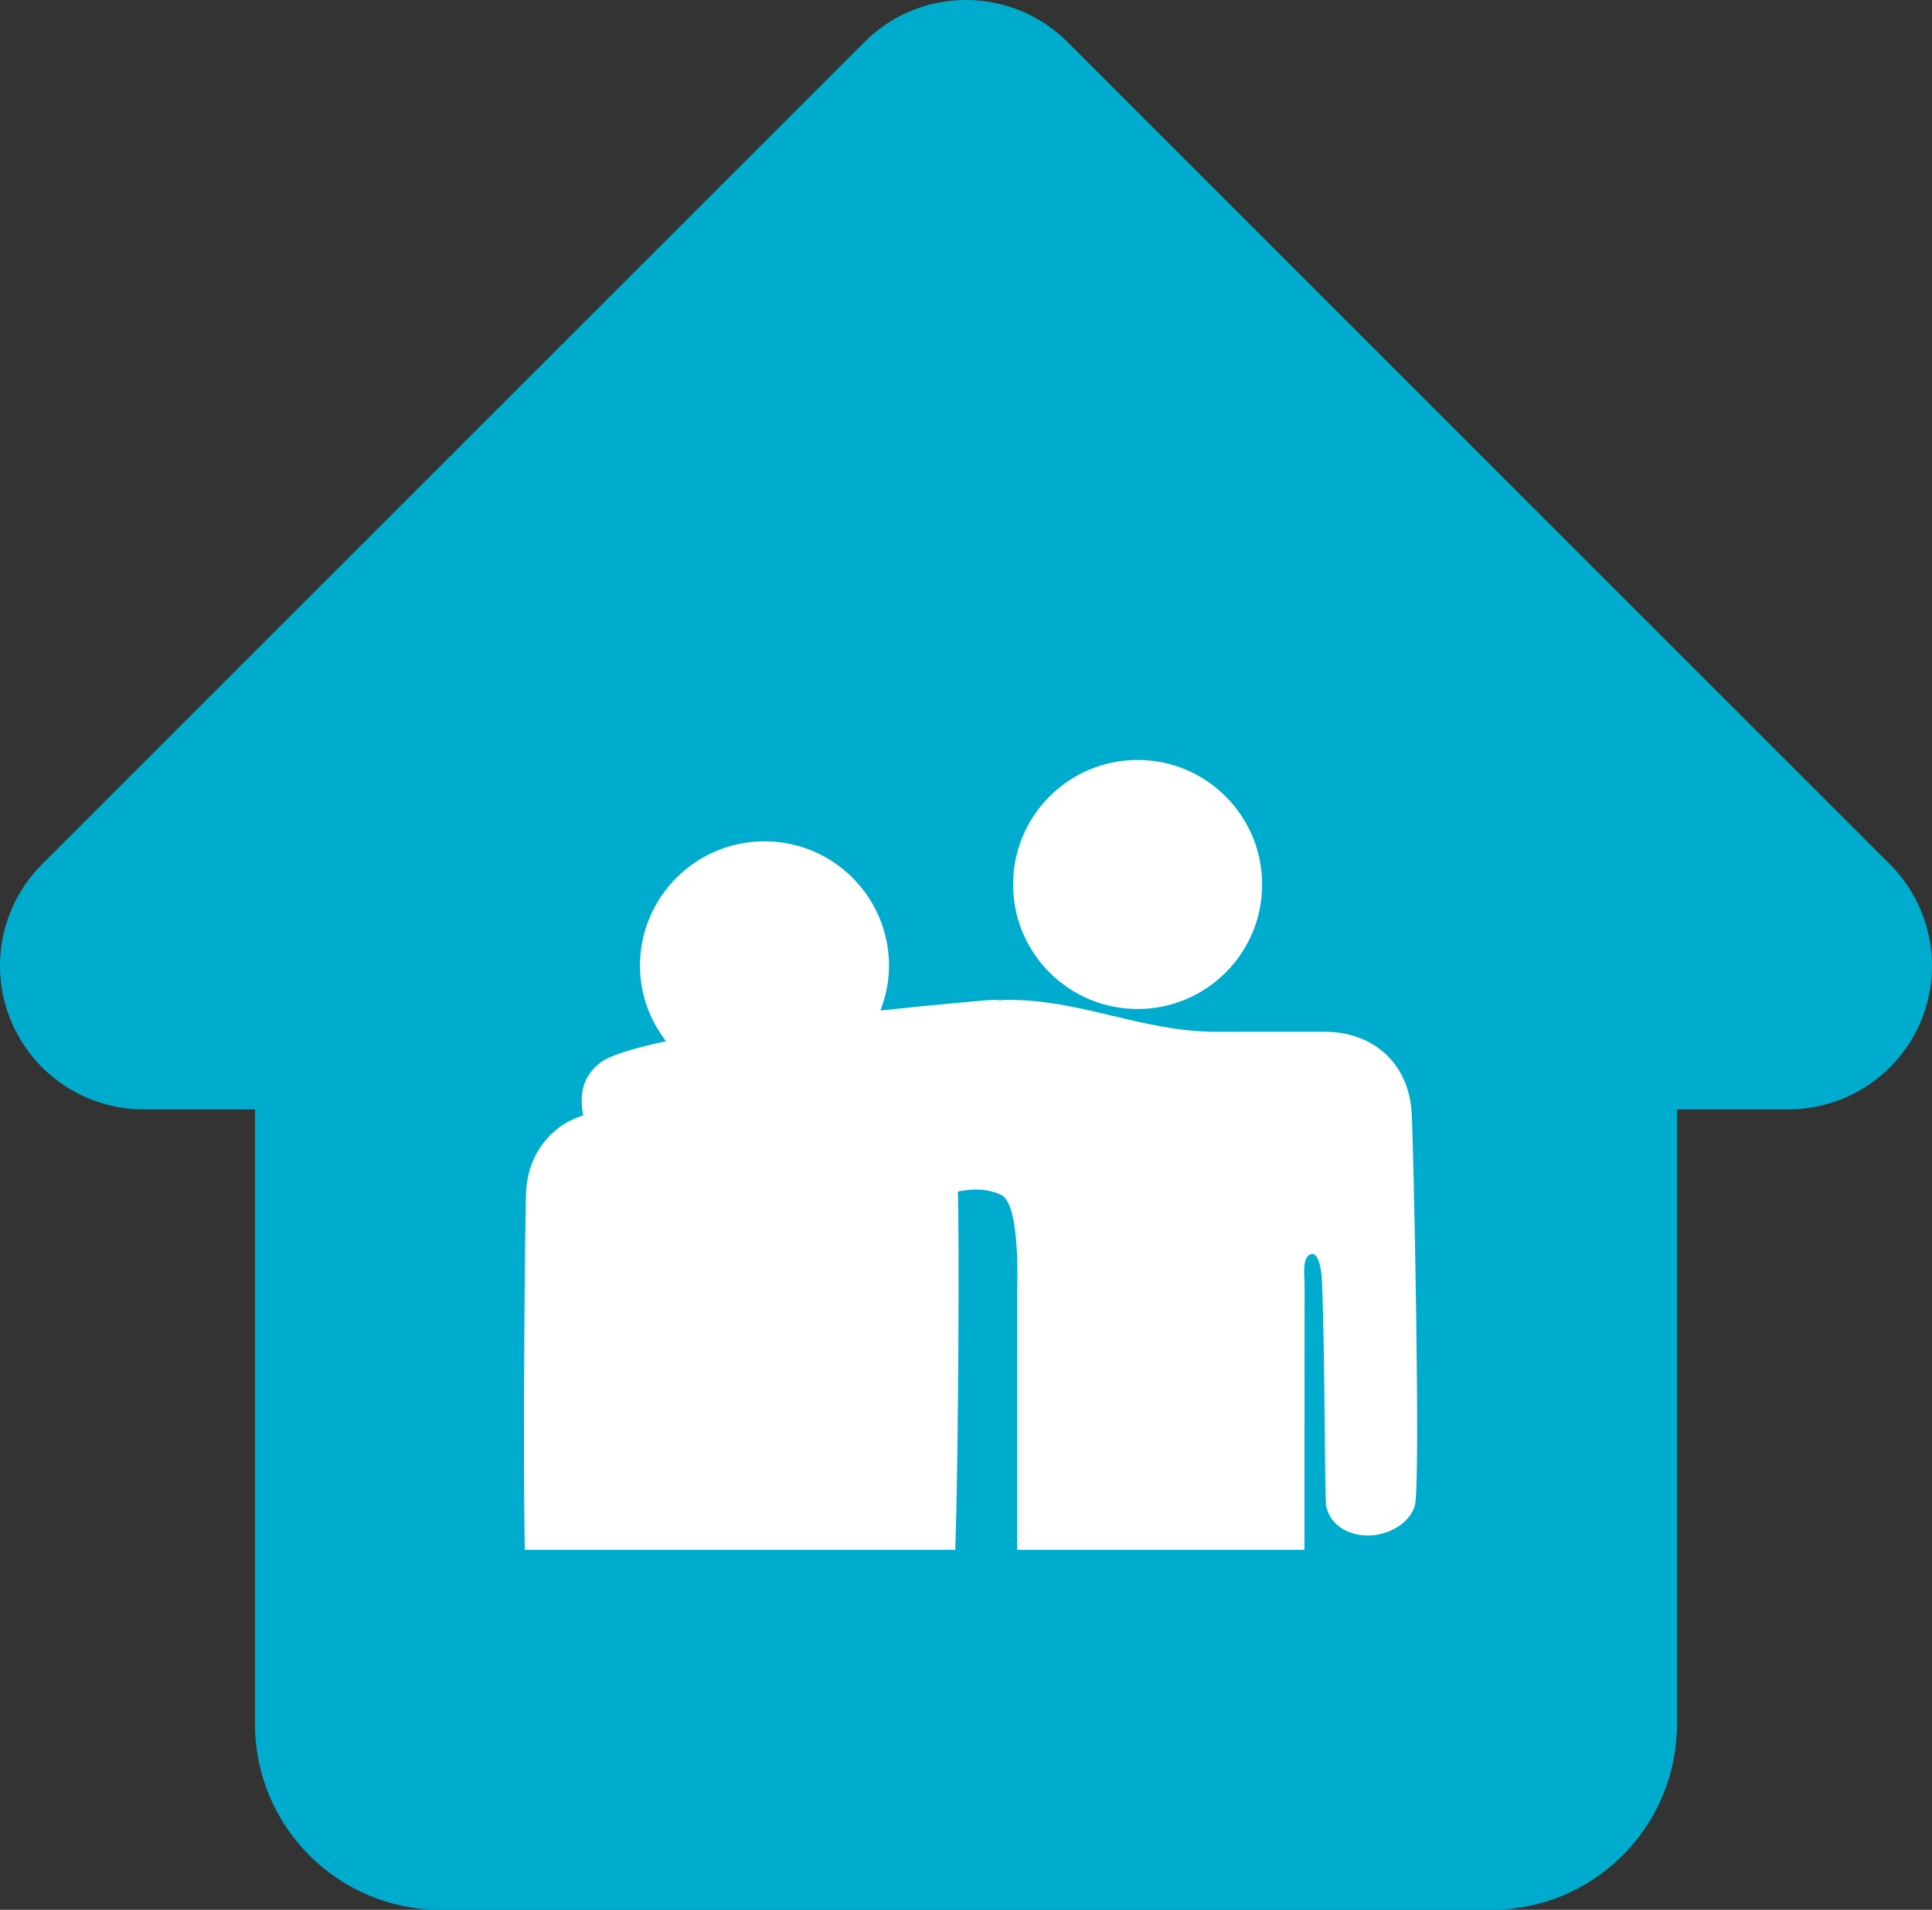
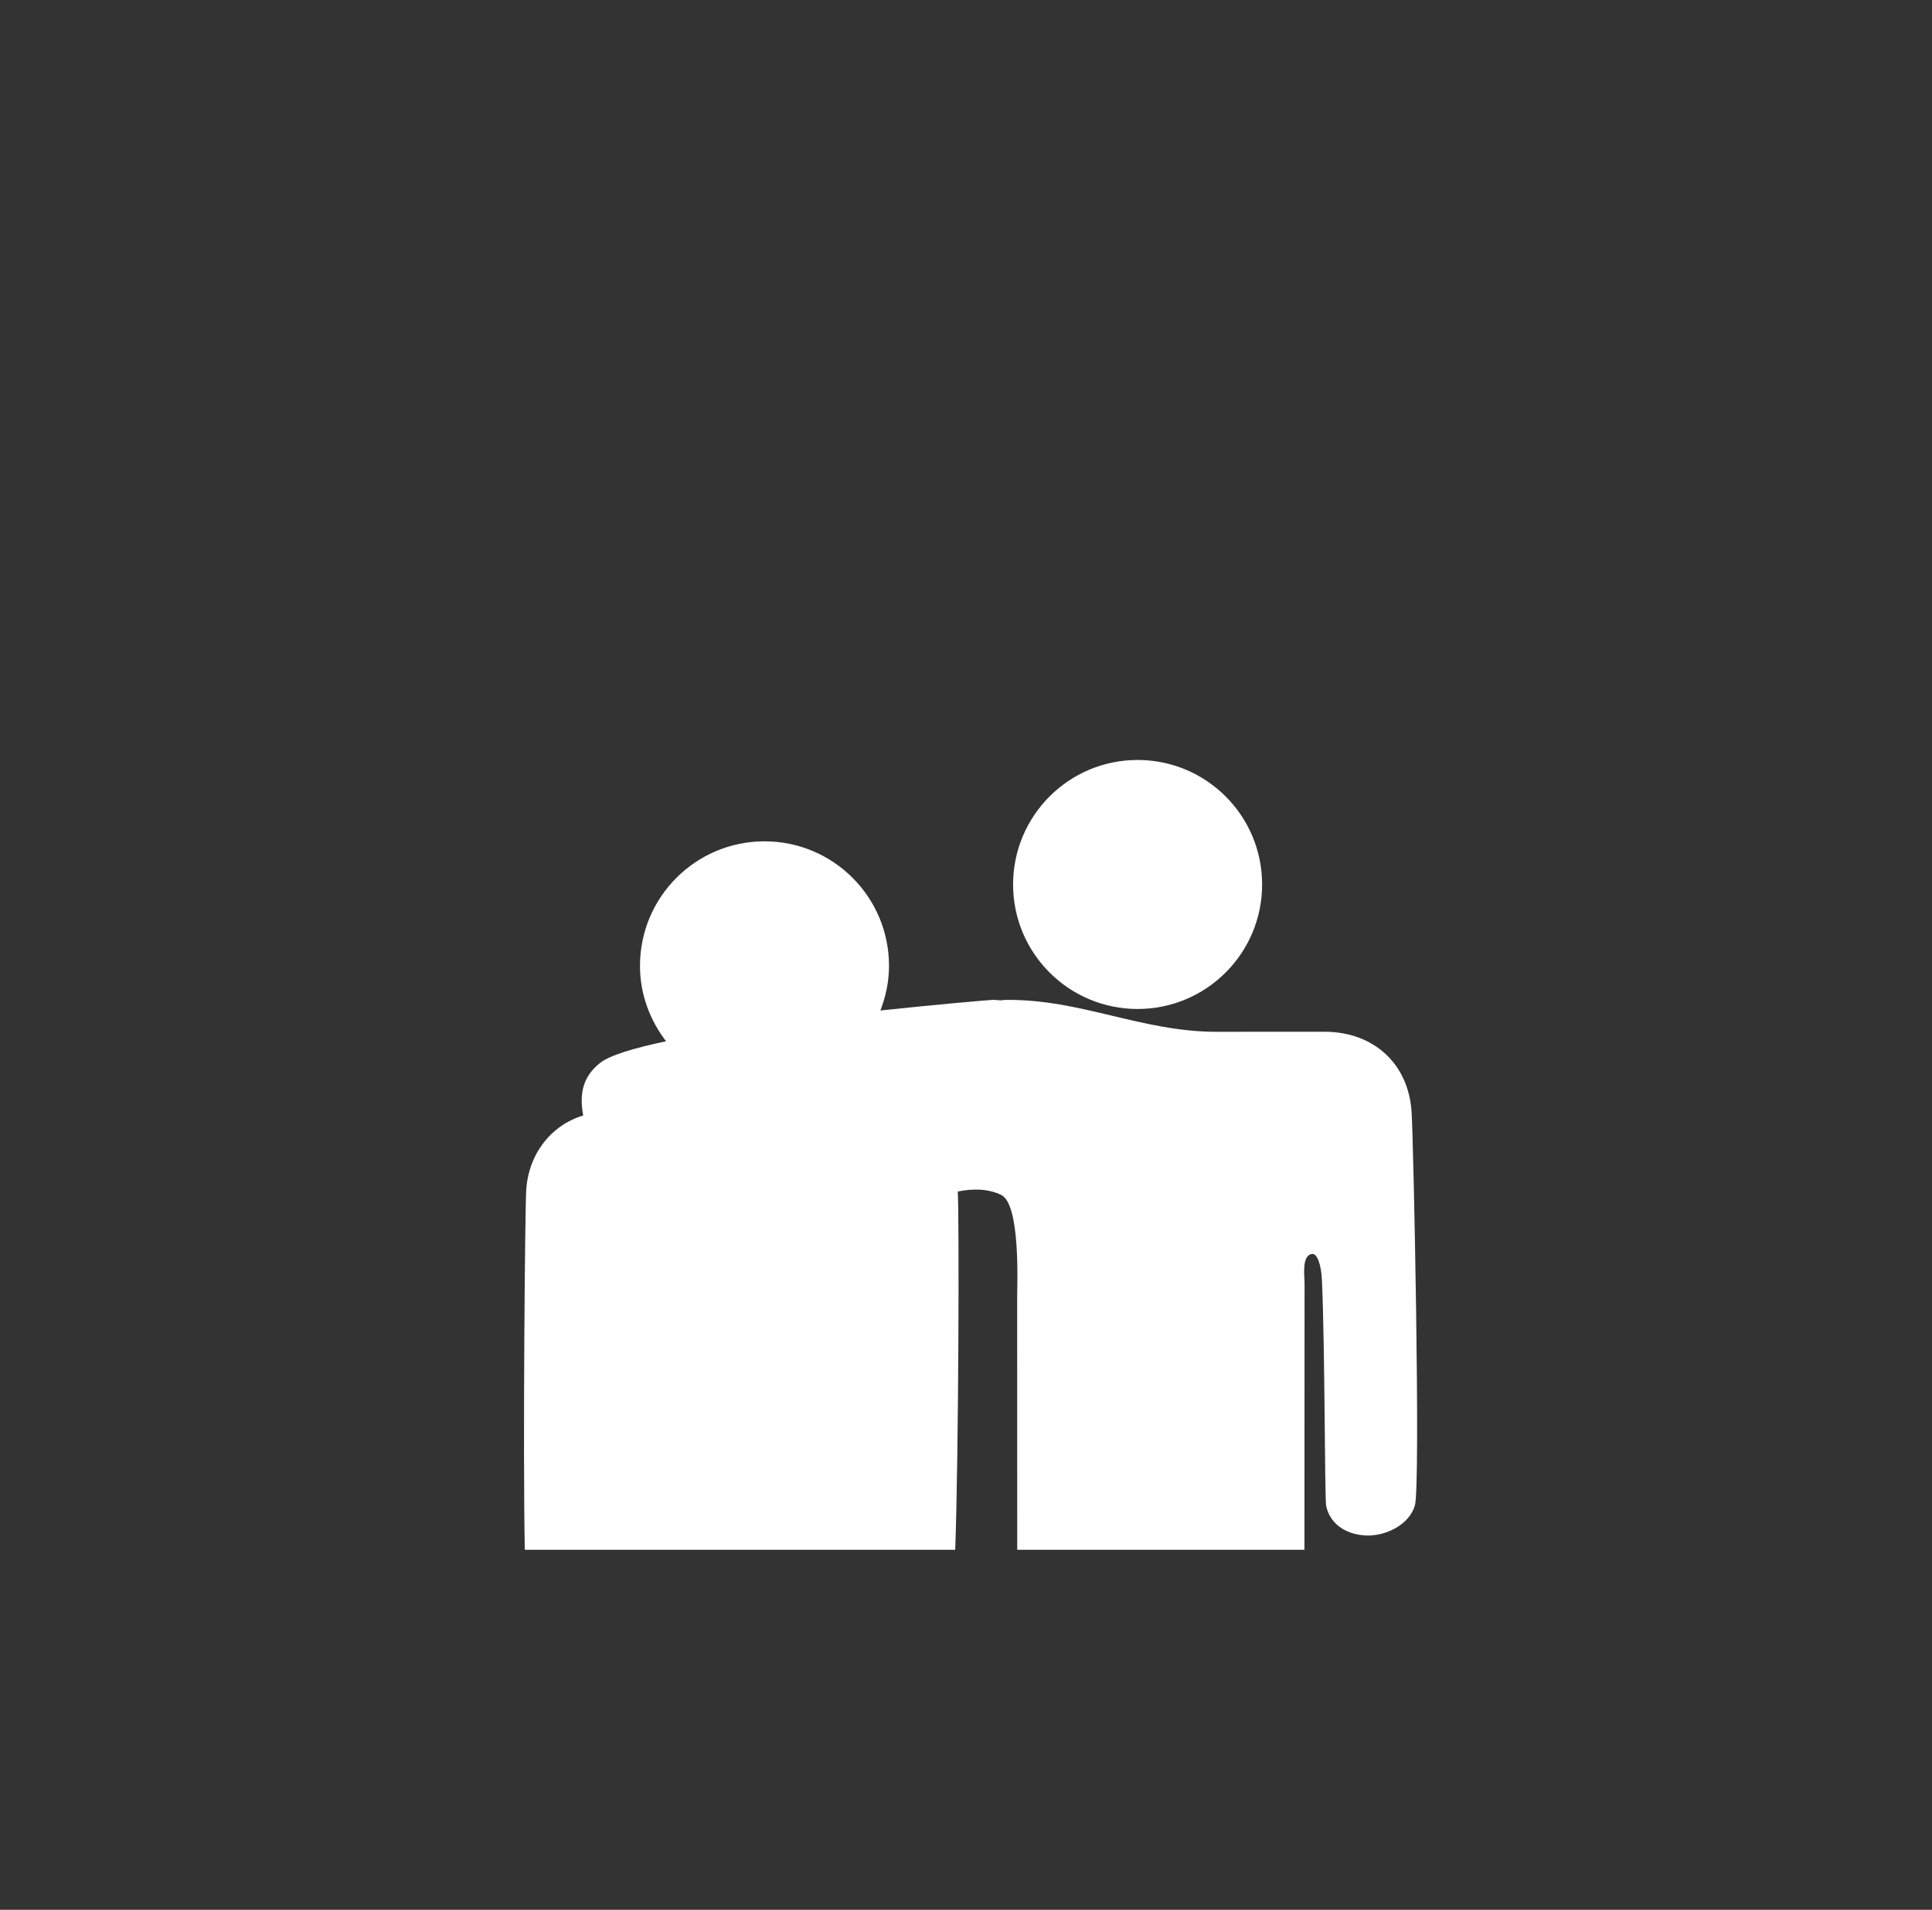
<svg xmlns="http://www.w3.org/2000/svg" version="1.1" id="Layer_1" x="0px" y="0px" width="301.431px" height="298.024px" viewBox="0 0 301.431 298.024" enable-background="new 0 0 301.431 298.024" xml:space="preserve">
  <rect x="0" y="0" width="301.431" height="298.024" fill="#333333" stroke="none" />
  <g>
-     <path fill="#00ACCD" d="M294.868,134.872L166.56,6.563c-8.75-8.75-22.938-8.75-31.686,0L6.563,134.872   c-6.408,6.407-8.323,16.043-4.857,24.415c3.467,8.369,11.637,13.828,20.7,13.828h17.386v95.933   c0,16.005,12.97,28.977,28.969,28.977h163.914c15.996,0,28.969-12.972,28.969-28.977v-95.933h17.384   c9.059,0,17.232-5.459,20.698-13.828C303.192,150.915,301.275,141.279,294.868,134.872" />
    <path fill="#FFFFFF" d="M177.488,157.451c10.73,0,19.427-8.697,19.427-19.428c0-10.729-8.696-19.429-19.427-19.429   c-10.729,0-19.425,8.7-19.425,19.429C158.063,148.753,166.76,157.451,177.488,157.451" />
    <path fill="#FFFFFF" d="M149.034,241.843c0.539-14.932,0.634-52.166,0.398-55.903c2.199-0.454,4.639-0.505,6.785,0.534   c3.009,1.461,2.482,13.975,2.482,15.676c0.012,13.23,0.008,26.463,0.008,39.693h44.812c0.009-13.847,0.009-27.695,0.02-41.538   c0.003-1.132-0.499-4.485,1.204-4.626c0.733-0.062,1.396,1.555,1.511,4.191c0.472,10.781,0.409,33.037,0.651,35.131   c0.701,3.162,3.508,4.498,6.251,4.615c2.894,0.119,6.704-1.578,7.598-4.706c0.909-3.183-0.229-57.27-0.518-61.449   c-0.525-7.56-5.989-12.433-13.532-12.456c-5.627-0.018-11.253,0.01-16.882,0.01c-11.767-0.004-21.249-5.148-33.015-4.979   c-0.231,0.003-0.462,0.047-0.696,0.073c-0.458-0.029-0.92-0.103-1.37-0.073c-1.181,0.085-8.336,0.684-17.381,1.654   c0.839-2.168,1.344-4.509,1.344-6.976c0-10.725-8.696-19.425-19.427-19.425c-10.729,0-19.425,8.7-19.425,19.425   c0,4.45,1.553,8.498,4.067,11.774c-5.01,1.06-8.816,2.2-10.307,3.389c-2.671,2.117-3.259,4.84-2.616,8.189   c-5.002,1.52-8.501,5.943-8.892,11.594c-0.189,2.711-0.528,40.373-0.224,56.182H149.034z" />
  </g>
</svg>